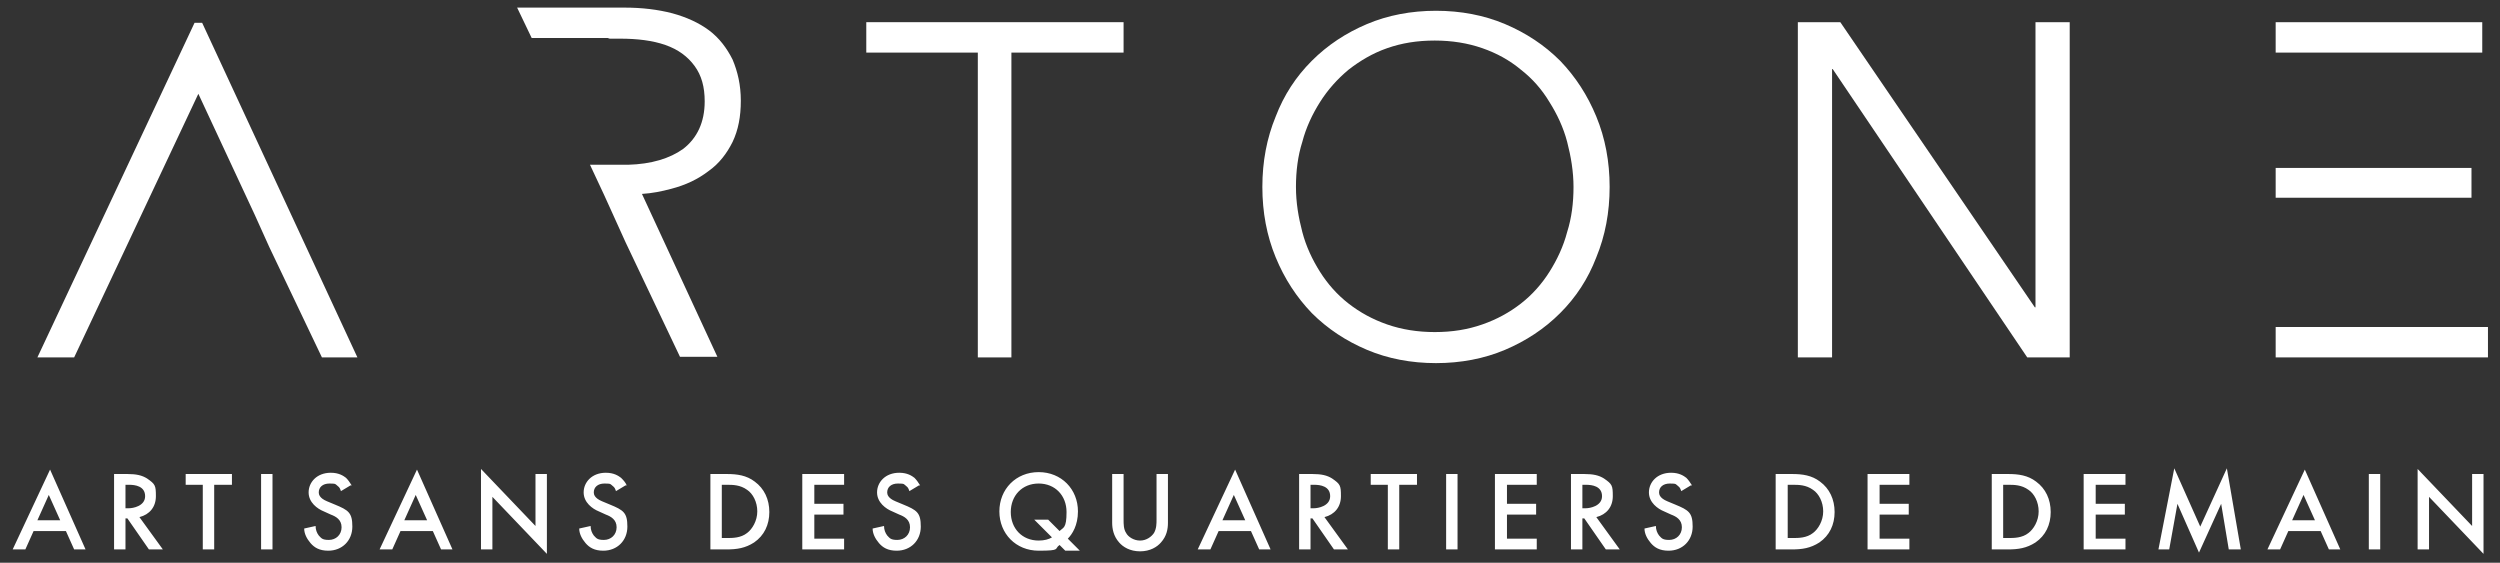
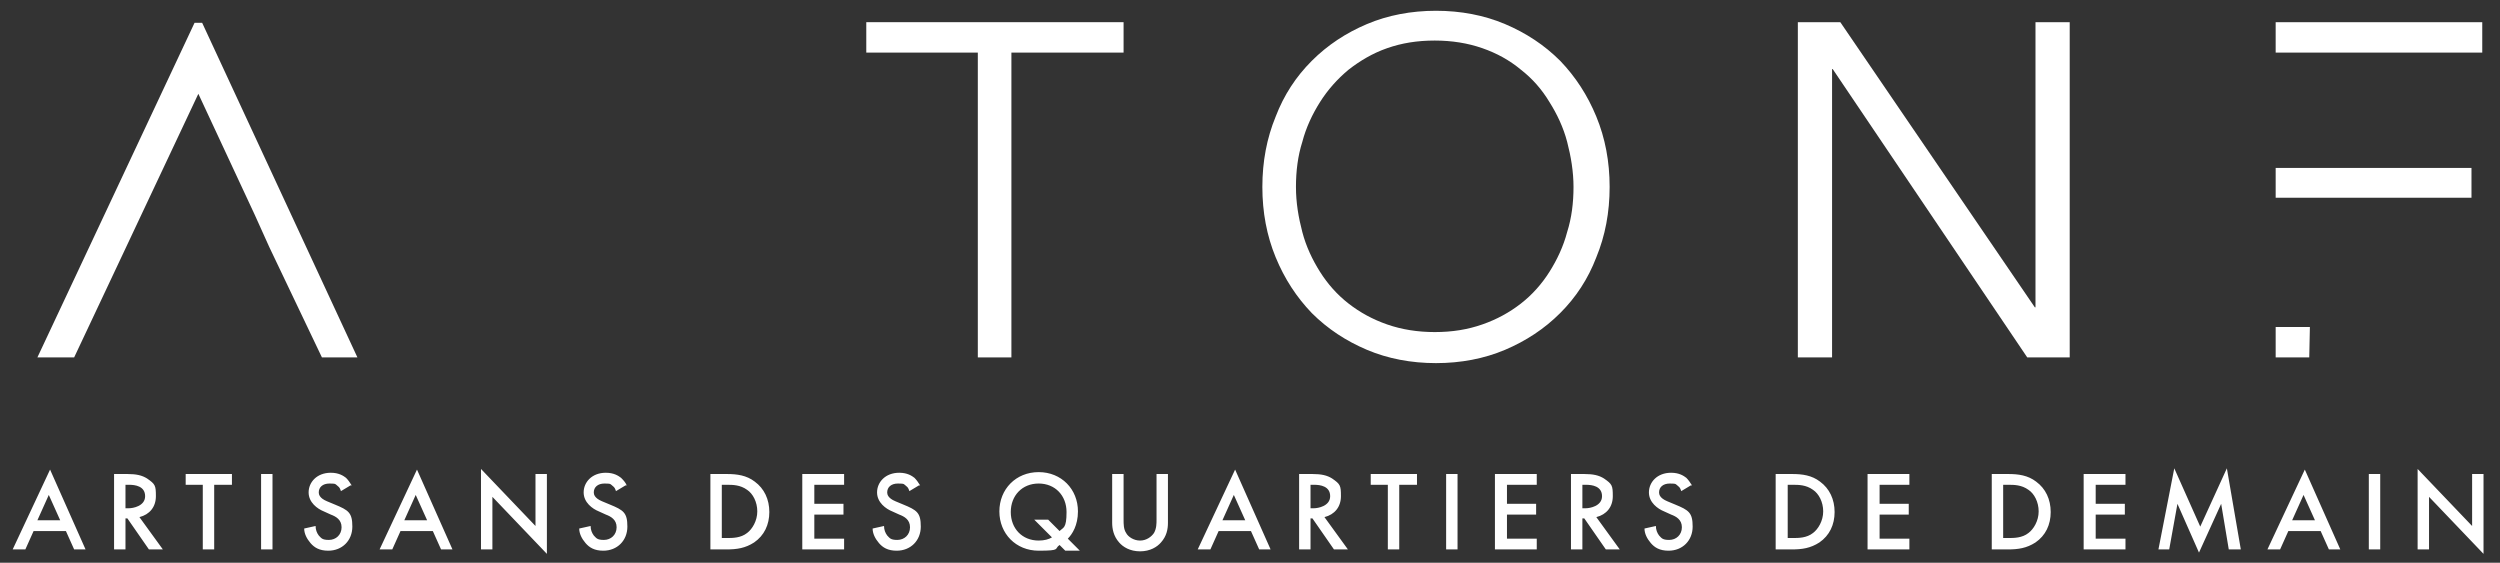
<svg xmlns="http://www.w3.org/2000/svg" id="Calque_1" data-name="Calque 1" version="1.1" viewBox="0 0 394.5 88.8">
  <rect x="0" y="0" width="394.5" height="88.8" fill="#333333" stroke="none" />
  <defs>
    <style>
      .cls-1 {
        fill: #fff;
        stroke-width: 0px;
      }
    </style>
  </defs>
  <polygon class="cls-1" points="22.3 33.9 31.3 14.8 40.2 33.9 42.5 39 50.8 56.4 56.4 56.4 31.9 3.6 30.7 3.6 5.9 56.4 11.7 56.4 19.9 39 22.3 33.9" />
  <polygon class="cls-1" points="159.6 8.3 177.3 8.3 177.3 3.5 136.7 3.5 136.7 8.3 154.3 8.3 154.3 56.4 159.6 56.4 159.6 8.3" />
  <path class="cls-1" d="M248.3,29.5c0,2.5-.3,4.9-1,7.1-.6,2.3-1.6,4.4-2.8,6.3-1.2,1.9-2.7,3.6-4.5,5-1.8,1.4-3.8,2.5-6.1,3.3-2.3.8-4.7,1.2-7.5,1.2-2.7,0-5.2-.4-7.5-1.2-2.3-.8-4.3-1.9-6.1-3.3-1.8-1.4-3.3-3.1-4.5-5-1.2-1.9-2.2-4-2.8-6.3-.6-2.3-1-4.6-1-7.1s.3-4.9,1-7.1c.6-2.3,1.6-4.4,2.8-6.3,1.2-1.9,2.7-3.6,4.5-5.1,1.8-1.4,3.8-2.6,6.1-3.4,2.3-.8,4.7-1.2,7.5-1.2,2.7,0,5.2.4,7.5,1.2,2.3.8,4.3,1.9,6.1,3.4,1.8,1.4,3.3,3.1,4.5,5.1,1.2,1.9,2.2,4,2.8,6.3.6,2.3,1,4.7,1,7.1M254,29.5c0-4-.7-7.7-2.1-11.1-1.4-3.4-3.3-6.3-5.7-8.8-2.5-2.5-5.4-4.4-8.7-5.8-3.3-1.4-7-2.1-10.9-2.1-3.9,0-7.6.7-10.9,2.1-3.3,1.4-6.2,3.3-8.7,5.8-2.5,2.5-4.4,5.4-5.7,8.8-1.4,3.4-2.1,7.1-2.1,11.1,0,4,.7,7.7,2.1,11.1,1.4,3.4,3.3,6.3,5.7,8.8,2.5,2.5,5.4,4.4,8.7,5.8,3.3,1.4,7,2.1,10.9,2.1,3.9,0,7.6-.7,10.9-2.1,3.3-1.4,6.2-3.3,8.7-5.8,2.5-2.5,4.4-5.4,5.7-8.8,1.4-3.4,2.1-7.1,2.1-11.1" />
  <polygon class="cls-1" points="290.4 3.5 283.7 3.5 283.7 56.4 289.1 56.4 289.1 10.9 289.2 10.9 319.9 56.4 326.6 56.4 326.6 3.5 321.2 3.5 321.2 48.5 321.1 48.5 290.4 3.5" />
-   <path class="cls-1" d="M364.5,51.6h-5.4v4.8h33.5v-4.8h-28.2ZM364.5,26.5h-5.4v4.7h30.9v-4.7h-25.5ZM359.1,3.5v4.8h32.6V3.5h-32.6Z" />
+   <path class="cls-1" d="M364.5,51.6h-5.4v4.8h33.5h-28.2ZM364.5,26.5h-5.4v4.7h30.9v-4.7h-25.5ZM359.1,3.5v4.8h32.6V3.5h-32.6Z" />
  <g>
-     <path class="cls-1" d="M95.9,6.1h1.9c2.8,0,5.2.3,7.2,1,2,.7,3.5,1.8,4.6,3.3,1.1,1.5,1.6,3.3,1.6,5.6,0,3.3-1.2,5.8-3.4,7.5-2.1,1.5-5,2.4-8.7,2.5-.4,0-.8,0-1.2,0h-4.8l2.2,4.7,1,2.2,2.4,5.3,8.6,18.1h5.9l-11.9-25.7c1.6-.1,3.1-.4,4.6-.8,2.3-.6,4.2-1.5,5.9-2.8,1.7-1.2,2.9-2.8,3.8-4.6.9-1.9,1.3-4,1.3-6.5,0-2.5-.5-4.6-1.3-6.5-.9-1.8-2.1-3.4-3.7-4.6-1.6-1.2-3.6-2.1-5.8-2.7-2.3-.6-4.8-.9-7.6-.9h-16.9l2.3,4.8h12.3Z" />
    <path class="cls-1" d="M383.3,86.7v-8.3l8.6,9v-12.6h-1.8v8.2l-8.6-9v12.7h1.8ZM373.8,86.7h1.8v-11.9h-1.8v11.9ZM361.7,82.1l1.8-4,1.8,4h-3.6ZM367.3,86.7h2l-5.6-12.6-5.9,12.6h2l1.3-2.9h5.1l1.3,2.9ZM342.3,86.7l1.3-7.2,3.4,7.7,3.5-7.7,1.2,7.2h1.9l-2.2-12.8-4.2,9.2-4.1-9.2-2.5,12.8h1.9ZM335.4,74.8h-6.6v11.9h6.6v-1.7h-4.7v-3.8h4.6v-1.7h-4.6v-3h4.7v-1.7ZM316.1,76.5h.8c.9,0,2.1,0,3.2.8.9.6,1.6,1.9,1.6,3.4s-.8,2.8-1.6,3.4c-1,.8-2.3.8-3.2.8h-.8v-8.5ZM314.3,74.8v11.9h2.5c1.7,0,3-.2,4.4-1.1,1.6-1.1,2.4-2.8,2.4-4.8s-.8-3.7-2.3-4.8c-1.3-1-2.8-1.2-4.4-1.2h-2.5ZM301.3,74.8h-6.6v11.9h6.6v-1.7h-4.7v-3.8h4.6v-1.7h-4.6v-3h4.7v-1.7ZM282.1,76.5h.8c.9,0,2.1,0,3.2.8.9.6,1.6,1.9,1.6,3.4s-.8,2.8-1.6,3.4c-1,.8-2.3.8-3.2.8h-.8v-8.5ZM280.2,74.8v11.9h2.5c1.7,0,3-.2,4.4-1.1,1.6-1.1,2.4-2.8,2.4-4.8s-.8-3.7-2.3-4.8c-1.3-1-2.8-1.2-4.4-1.2h-2.5ZM267,76.6c-.3-.5-.6-.9-.9-1.2-.4-.3-1.1-.8-2.4-.8-2.2,0-3.5,1.5-3.5,3.1s1.4,2.6,2.4,3l1.1.5c.8.3,1.7.8,1.7,2s-.9,2-2,2-1.2-.3-1.6-.7c-.3-.4-.5-.9-.5-1.5l-1.8.4c0,.8.4,1.6,1,2.3.6.7,1.4,1.2,2.8,1.2,2.2,0,3.8-1.6,3.8-3.8s-.6-2.6-2.8-3.5l-1.2-.5c-1.2-.5-1.3-1.1-1.3-1.4,0-.8.6-1.4,1.7-1.4s.9.1,1.3.4c.3.2.4.5.5.8l1.5-.9ZM249.7,76.5h.6c.9,0,2.5.2,2.5,1.8s-2,1.9-2.5,1.9h-.6v-3.8ZM247.9,74.8v11.9h1.8v-4.9h.3l3.4,4.9h2.2l-3.7-5.1c1.6-.4,2.6-1.6,2.6-3.3s-.1-1.9-1.4-2.8c-.8-.5-1.7-.7-3.1-.7h-2.1ZM242.5,74.8h-6.6v11.9h6.6v-1.7h-4.7v-3.8h4.6v-1.7h-4.6v-3h4.7v-1.7ZM228.2,86.7h1.8v-11.9h-1.8v11.9ZM223.6,76.5v-1.7h-7.3v1.7h2.7v10.2h1.8v-10.2h2.7ZM206.8,76.5h.6c.9,0,2.5.2,2.5,1.8s-2,1.9-2.5,1.9h-.6v-3.8ZM205,74.8v11.9h1.8v-4.9h.3l3.4,4.9h2.2l-3.7-5.1c1.6-.4,2.6-1.6,2.6-3.3s-.1-1.9-1.4-2.8c-.8-.5-1.7-.7-3.1-.7h-2.1ZM192.9,82.1l1.8-4,1.8,4h-3.6ZM198.5,86.7h2l-5.6-12.6-5.9,12.6h2l1.3-2.9h5.1l1.3,2.9ZM175.5,74.8v7.7c0,.9.2,2.1,1.1,3.1.6.7,1.7,1.4,3.3,1.4s2.7-.7,3.3-1.4c.9-1,1.1-2.1,1.1-3.1v-7.7h-1.8v7.2c0,.6,0,1.4-.4,2.1-.4.6-1.2,1.2-2.2,1.2s-1.9-.6-2.2-1.2c-.4-.6-.4-1.4-.4-2.1v-7.2h-1.8ZM165.5,82h-2.3l2.8,2.8c-.5.3-1.2.5-2.1.5-2.6,0-4.4-1.9-4.4-4.5s1.8-4.5,4.4-4.5,4.4,1.9,4.4,4.5-.5,2.4-1.1,3l-1.8-1.8ZM168.2,86.9h2.2l-1.9-1.9c.7-.7,1.6-2.1,1.6-4.3,0-3.5-2.6-6.2-6.2-6.2s-6.2,2.7-6.2,6.2,2.6,6.2,6.2,6.2,2.4-.3,3.3-.9l.9.9ZM145.2,76.6c-.3-.5-.6-.9-.9-1.2-.4-.3-1.1-.8-2.4-.8-2.2,0-3.5,1.5-3.5,3.1s1.4,2.6,2.4,3l1.1.5c.8.3,1.7.8,1.7,2s-.9,2-2,2-1.2-.3-1.6-.7c-.3-.4-.5-.9-.5-1.5l-1.8.4c0,.8.4,1.6,1,2.3.6.7,1.4,1.2,2.8,1.2,2.2,0,3.8-1.6,3.8-3.8s-.6-2.6-2.8-3.5l-1.2-.5c-1.2-.5-1.3-1.1-1.3-1.4,0-.8.6-1.4,1.7-1.4s.9.1,1.3.4c.3.2.4.5.5.8l1.5-.9ZM133.2,74.8h-6.6v11.9h6.6v-1.7h-4.7v-3.8h4.6v-1.7h-4.6v-3h4.7v-1.7ZM113.9,76.5h.8c.9,0,2.1,0,3.2.8.9.6,1.6,1.9,1.6,3.4s-.8,2.8-1.6,3.4c-1,.8-2.3.8-3.2.8h-.8v-8.5ZM112.1,74.8v11.9h2.5c1.7,0,3-.2,4.4-1.1,1.6-1.1,2.4-2.8,2.4-4.8s-.8-3.7-2.3-4.8c-1.3-1-2.8-1.2-4.4-1.2h-2.5ZM98.9,76.6c-.2-.5-.6-.9-.9-1.2-.4-.3-1.1-.8-2.4-.8-2.2,0-3.5,1.5-3.5,3.1s1.4,2.6,2.4,3l1.1.5c.8.3,1.7.8,1.7,2s-.9,2-2,2-1.2-.3-1.6-.7c-.3-.4-.5-.9-.5-1.5l-1.8.4c0,.8.4,1.6,1,2.3.6.7,1.4,1.2,2.8,1.2,2.2,0,3.8-1.6,3.8-3.8s-.6-2.6-2.8-3.5l-1.2-.5c-1.2-.5-1.3-1.1-1.3-1.4,0-.8.6-1.4,1.7-1.4s.9.1,1.3.4c.3.2.4.5.5.8l1.5-.9ZM77.7,86.7v-8.3l8.6,9v-12.6h-1.8v8.2l-8.6-9v12.7h1.8ZM63.8,82.1l1.8-4,1.8,4h-3.6ZM69.4,86.7h2l-5.6-12.6-5.9,12.6h2l1.3-2.9h5.1l1.3,2.9ZM55.5,76.6c-.3-.5-.6-.9-.9-1.2-.4-.3-1.1-.8-2.4-.8-2.2,0-3.5,1.5-3.5,3.1s1.4,2.6,2.4,3l1.1.5c.8.3,1.7.8,1.7,2s-.9,2-2,2-1.2-.3-1.6-.7c-.3-.4-.5-.9-.5-1.5l-1.8.4c0,.8.4,1.6,1,2.3.6.7,1.4,1.2,2.8,1.2,2.2,0,3.8-1.6,3.8-3.8s-.6-2.6-2.8-3.5l-1.2-.5c-1.2-.5-1.3-1.1-1.3-1.4,0-.8.6-1.4,1.7-1.4s.9.1,1.3.4c.3.2.4.5.5.8l1.5-.9ZM41.2,86.7h1.8v-11.9h-1.8v11.9ZM36.6,76.5v-1.7h-7.3v1.7h2.7v10.2h1.8v-10.2h2.7ZM19.8,76.5h.6c.9,0,2.5.2,2.5,1.8s-2,1.9-2.5,1.9h-.6v-3.8ZM18,74.8v11.9h1.8v-4.9h.3l3.4,4.9h2.2l-3.7-5.1c1.6-.4,2.6-1.6,2.6-3.3s-.1-1.9-1.4-2.8c-.8-.5-1.7-.7-3.1-.7h-2.1ZM5.9,82.1l1.8-4,1.8,4h-3.6ZM11.5,86.7h2l-5.6-12.6-5.9,12.6h2l1.3-2.9h5.1l1.3,2.9Z" />
  </g>
</svg>